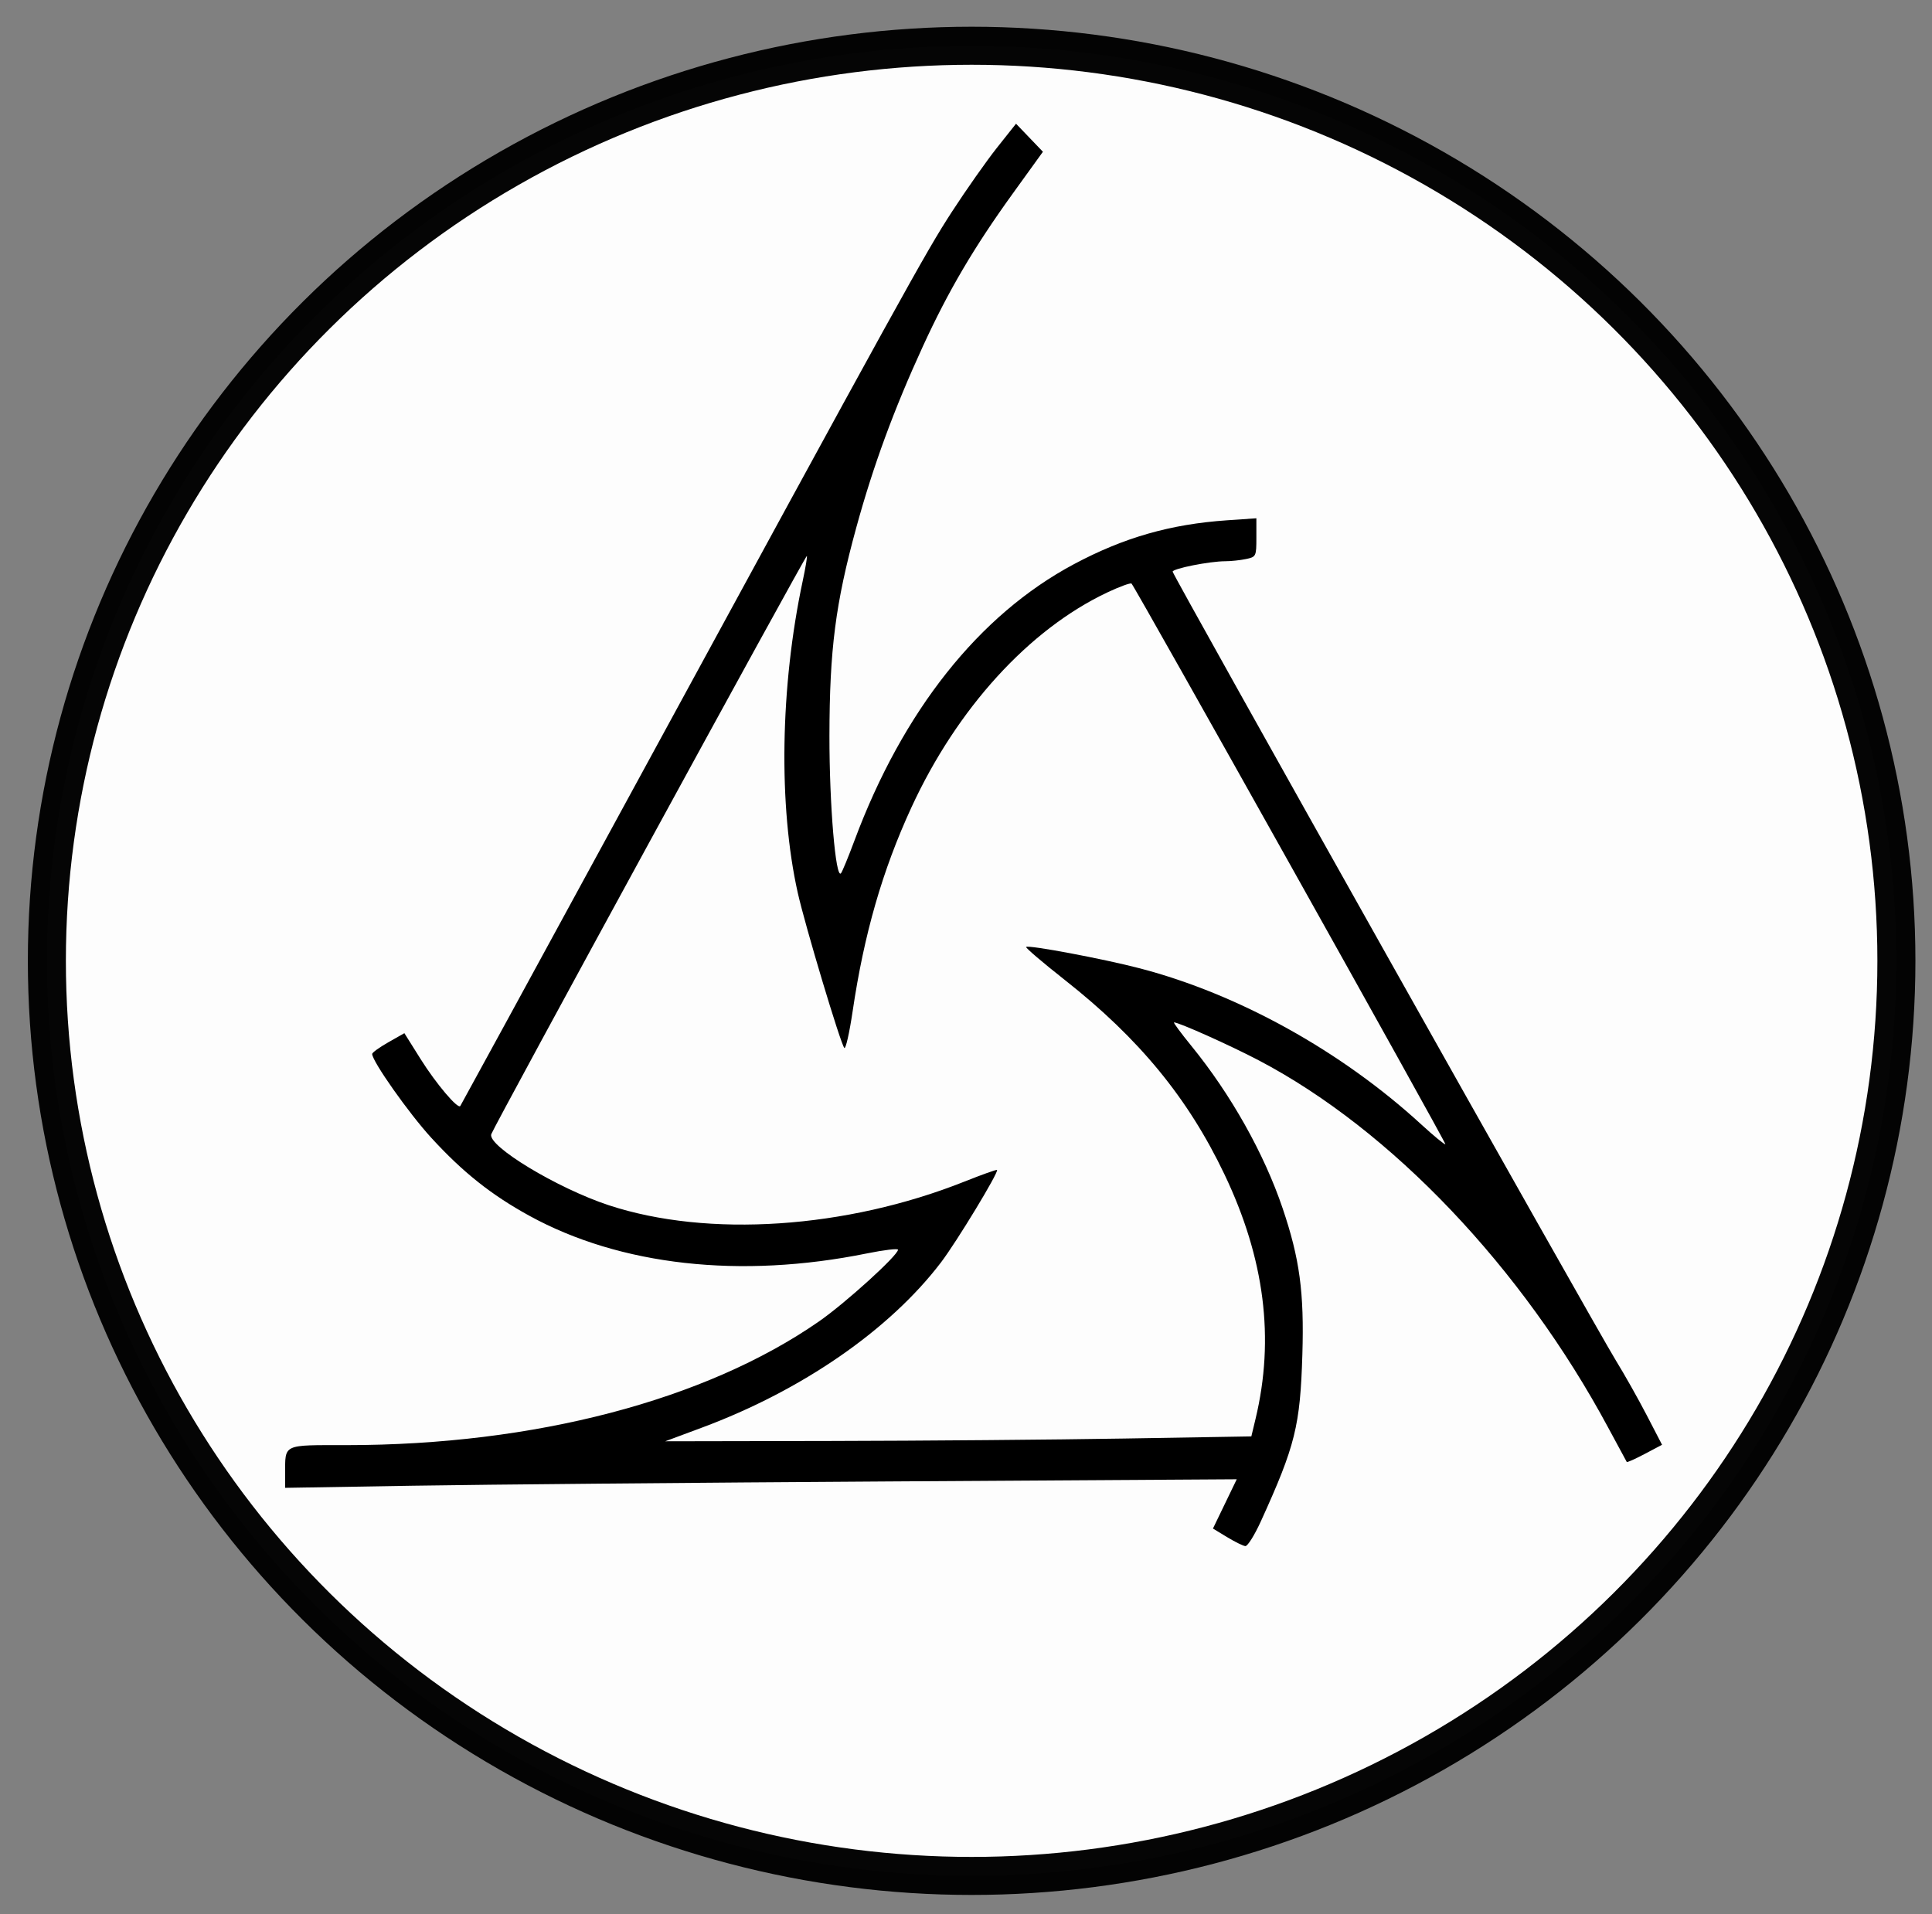
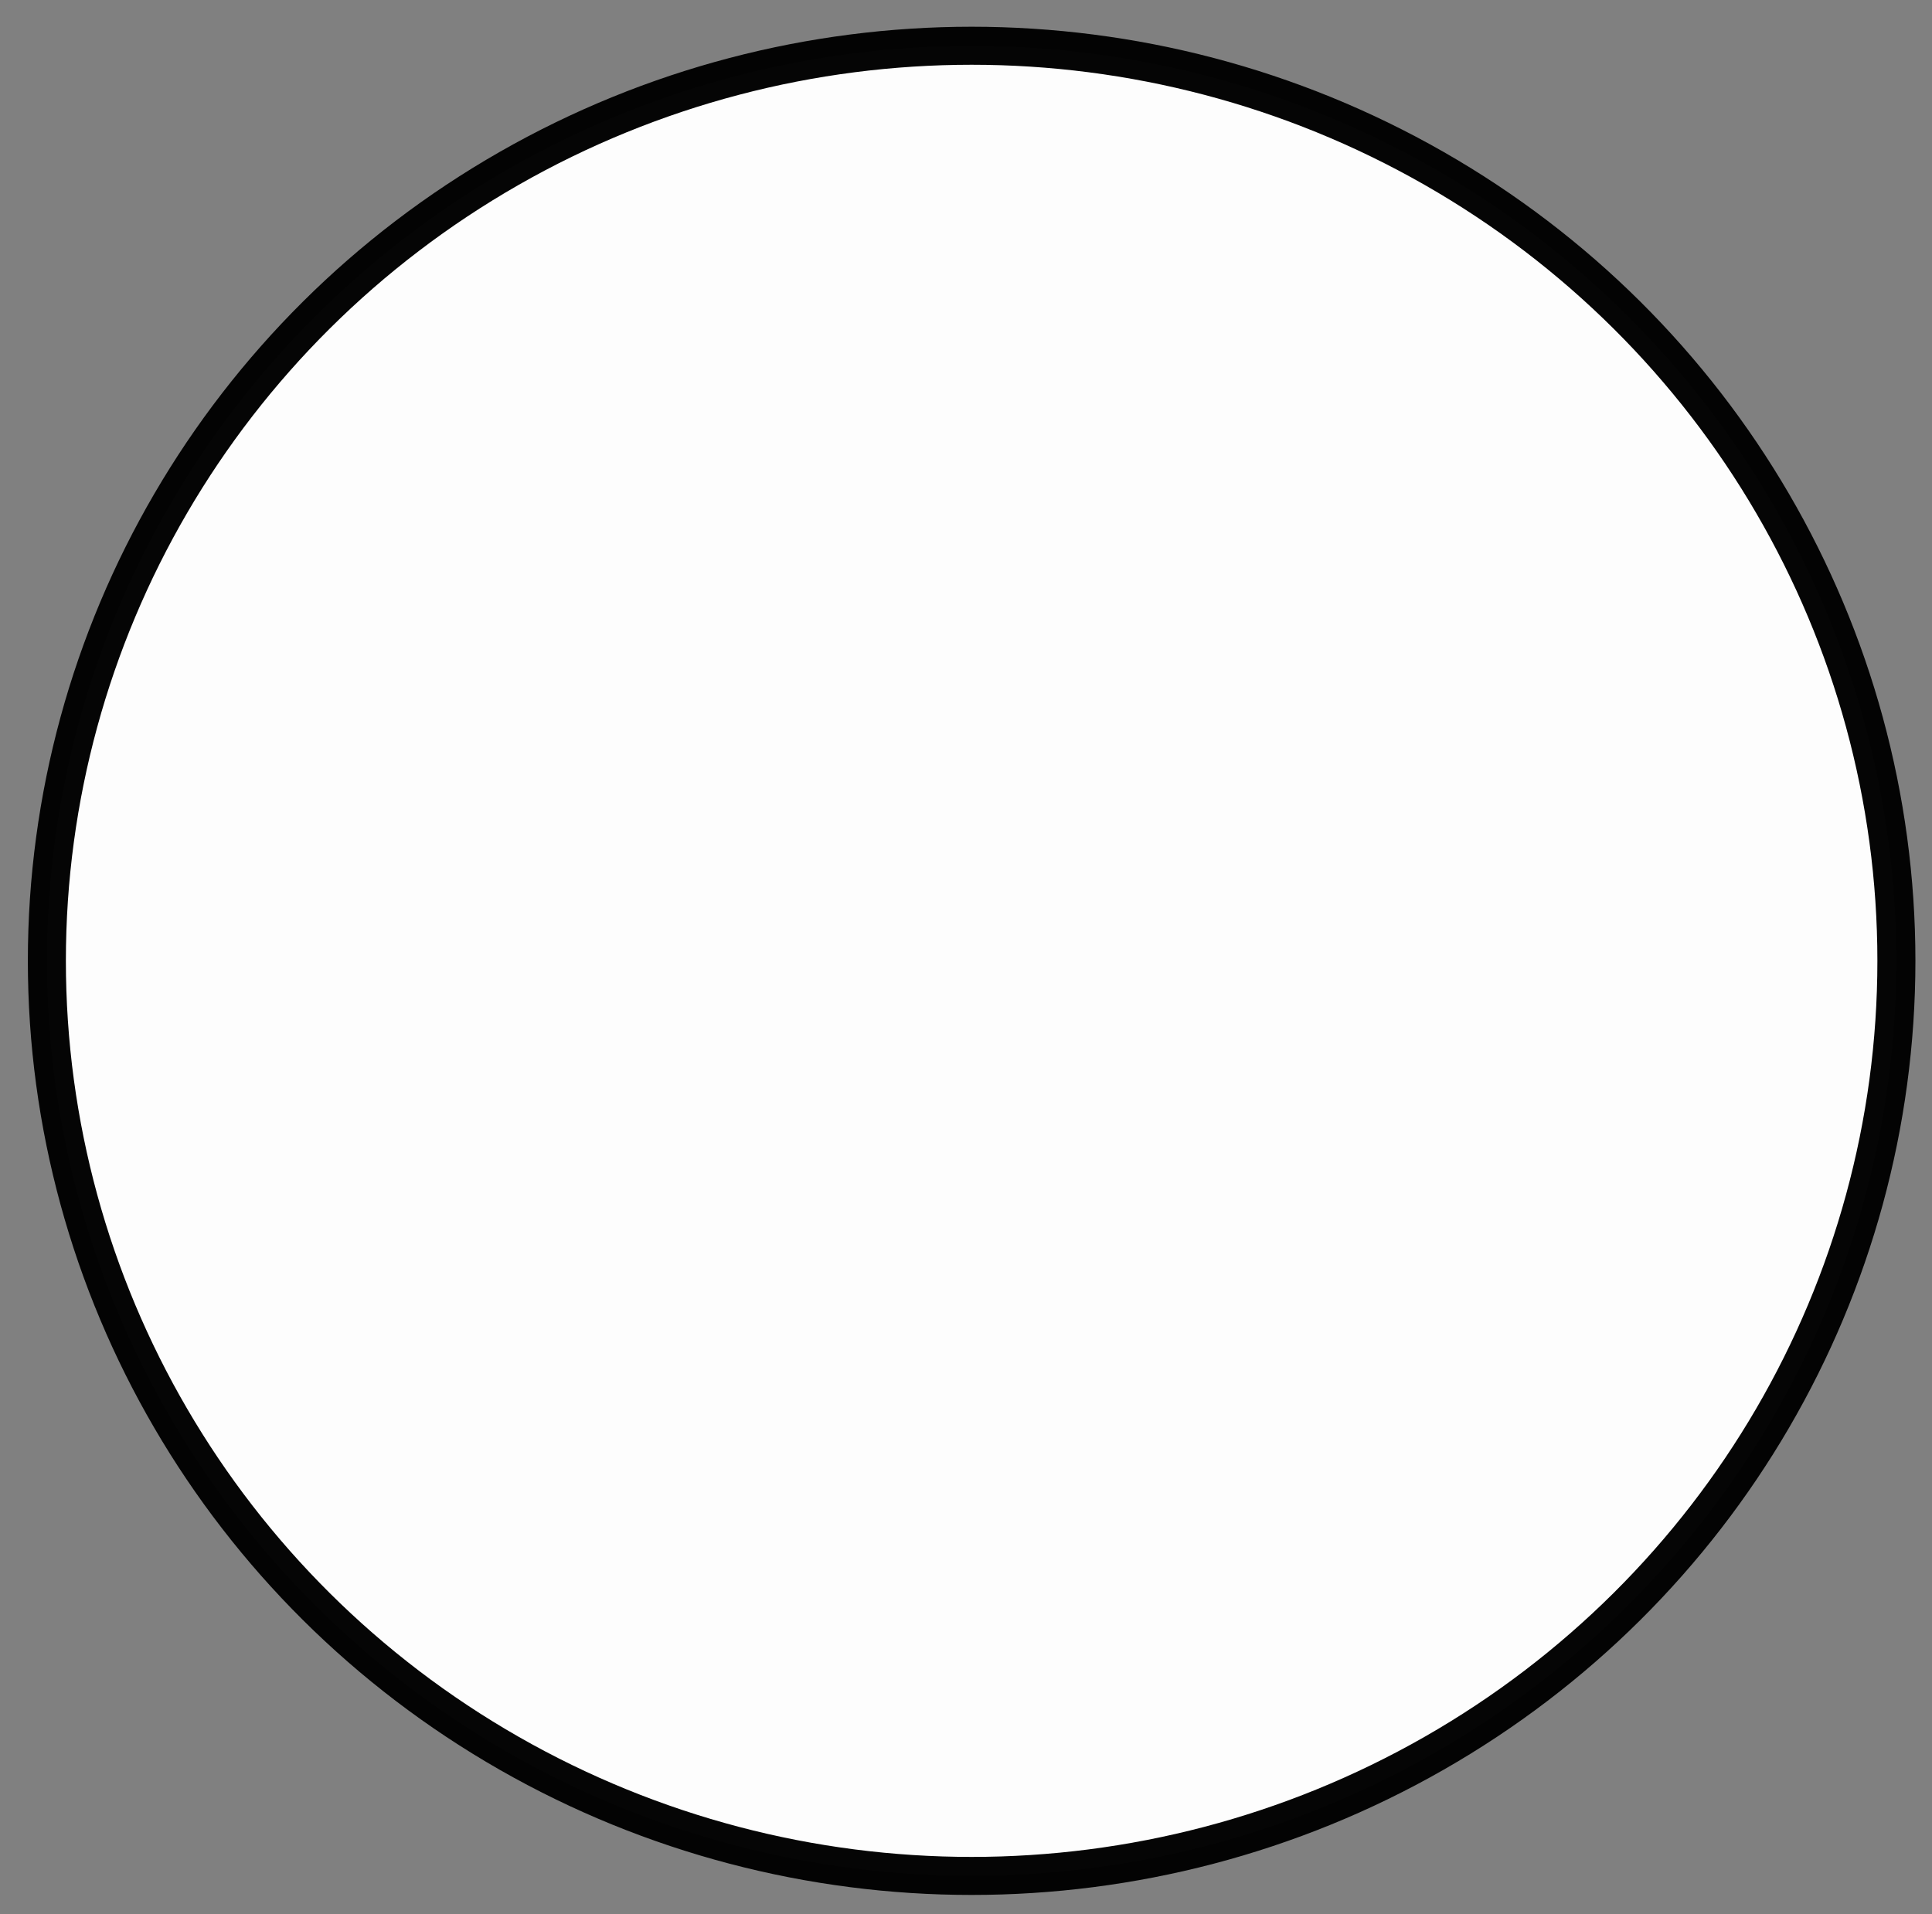
<svg xmlns="http://www.w3.org/2000/svg" xmlns:ns1="http://sodipodi.sourceforge.net/DTD/sodipodi-0.dtd" xmlns:ns2="http://www.inkscape.org/namespaces/inkscape" version="1.1" id="svg64" width="436" height="432" viewBox="0 0 436 432" ns1:docname="Logo.svg" ns2:version="1.0.2 (e86c870879, 2021-01-15)" ns2:export-filename="/home/user/Pictures/Website/Astrals/Logo.png" ns2:export-xdpi="400" ns2:export-ydpi="400">
  <rect x="0" y="0" width="436" height="432" fill="#808080" stroke="none" />
  <defs id="defs68" />
  <ns1:namedview pagecolor="#ffffff" bordercolor="#666666" borderopacity="1" objecttolerance="10" gridtolerance="10" guidetolerance="10" ns2:pageopacity="0" ns2:pageshadow="2" ns2:window-width="1920" ns2:window-height="881" id="namedview66" showgrid="false" ns2:zoom="1.1752376" ns2:cx="99.526833" ns2:cy="214.7519" ns2:window-x="0" ns2:window-y="30" ns2:window-maximized="1" ns2:current-layer="layer1" ns2:document-rotation="0" />
  <g ns2:groupmode="layer" id="layer2" ns2:label="Image 2">
    <ellipse style="opacity:0.98;fill:#ffffff;fill-opacity:1;stroke:#000000;stroke-width:8.582;stroke-miterlimit:4;stroke-dasharray:none;stroke-opacity:1;image-rendering:auto" id="path11" ry="206.535" rx="208.695" cy="216.861" cx="219.271" />
  </g>
  <g ns2:groupmode="layer" id="layer1" ns2:label="Image 1">
-     <path style="fill:#000000;stroke-width:0.772" d="m 276.928,346.934 -3.197,-1.943 2.684,-5.56 2.684,-5.56 -78.471,0.488 c -43.159,0.269 -91.48,0.703 -107.381,0.966 l -28.91,0.478 0.01,-3.044 c 0.024,-6.948 -0.726,-6.592 13.872,-6.595 42.354,-0.01 80.955,-10.115 106.584,-27.906 5.971,-4.145 17.851,-14.926 17.851,-16.2 0,-0.321 -3.146,0.054 -6.991,0.833 -28.571,5.789 -55.708,2.762 -76.221,-8.504 -8.584,-4.715 -14.985,-9.805 -22.107,-17.582 -5.076,-5.542 -13.346,-17.273 -13.346,-18.93 0,-0.309 1.635,-1.491 3.634,-2.625 l 3.634,-2.063 3.667,5.848 c 3.452,5.506 8.385,11.344 8.949,10.591 0.14,-0.187 16.188,-29.614 35.662,-65.393 64.786,-119.029 69.345,-127.29 75.271,-136.414 3.239,-4.987 7.823,-11.505 10.186,-14.483 l 4.296,-5.415 3.035,3.166 3.035,3.166 -6.742,9.345 c -8.83,12.239 -14.581,22.011 -20.35,34.578 -6.522,14.206 -11.22,26.996 -15.041,40.95 -4.683,17.1 -6.017,27.472 -6.043,46.97 -0.021,15.481 1.406,32.45 2.605,30.999 0.292,-0.353 1.654,-3.657 3.027,-7.343 10.916,-29.302 28.127,-50.987 49.536,-62.414 11.271,-6.016 21.781,-9.029 34.565,-9.908 l 6.614,-0.455 v 4.355 c 0,4.247 -0.059,4.367 -2.362,4.848 -1.299,0.271 -3.397,0.493 -4.662,0.493 -3.507,0 -11.872,1.659 -11.872,2.354 0,0.763 95.155,170.128 100.024,178.031 1.941,3.15 5.08,8.722 6.977,12.38 l 3.448,6.652 -3.903,2.063 c -2.146,1.135 -3.976,1.951 -4.064,1.813 -0.089,-0.138 -1.972,-3.621 -4.184,-7.741 -19.392,-36.112 -48.981,-67.22 -78.843,-82.889 -6.518,-3.42 -18.029,-8.579 -19.143,-8.579 -0.223,0 1.546,2.395 3.93,5.323 8.902,10.928 16.407,24.287 20.586,36.647 3.845,11.371 4.87,18.956 4.449,32.94 -0.486,16.153 -1.594,20.617 -9.347,37.652 -1.431,3.144 -3.014,5.681 -3.518,5.638 -0.504,-0.043 -2.355,-0.953 -4.114,-2.022 z m -23.257,-22.258 28.722,-0.48 0.946,-3.943 c 4.353,-18.141 2.063,-36.172 -7.009,-55.196 -8.205,-17.207 -19.247,-30.655 -36.016,-43.865 -4.981,-3.924 -8.915,-7.283 -8.742,-7.463 0.491,-0.512 17.502,2.69 25.728,4.843 22.263,5.826 45.449,18.701 63.487,35.255 2.826,2.593 5.254,4.585 5.396,4.425 0.234,-0.264 -69.905,-125.573 -70.823,-126.531 -0.216,-0.225 -2.688,0.676 -5.492,2.002 -17.666,8.357 -33.906,26.191 -44.2,48.54 -6.532,14.181 -10.671,28.542 -13.251,45.976 -0.726,4.903 -1.571,8.629 -1.879,8.279 -0.86,-0.977 -8.842,-27.58 -10.509,-35.029 -4.39,-19.606 -3.96,-46.547 1.122,-70.383 0.636,-2.982 1.057,-5.519 0.936,-5.637 -0.245,-0.24 -70.58,128.65 -71.224,130.52 -0.911,2.644 14.917,12.212 26.518,16.031 22.406,7.375 53.581,5.297 80.308,-5.352 3.905,-1.556 7.195,-2.73 7.311,-2.609 0.443,0.463 -9.1,16.209 -12.647,20.867 -11.594,15.226 -31.321,28.864 -53.917,37.277 l -8.314,3.095 37.414,-0.07 c 20.577,-0.039 50.338,-0.287 66.135,-0.551 z" id="path76" />
-   </g>
+     </g>
</svg>